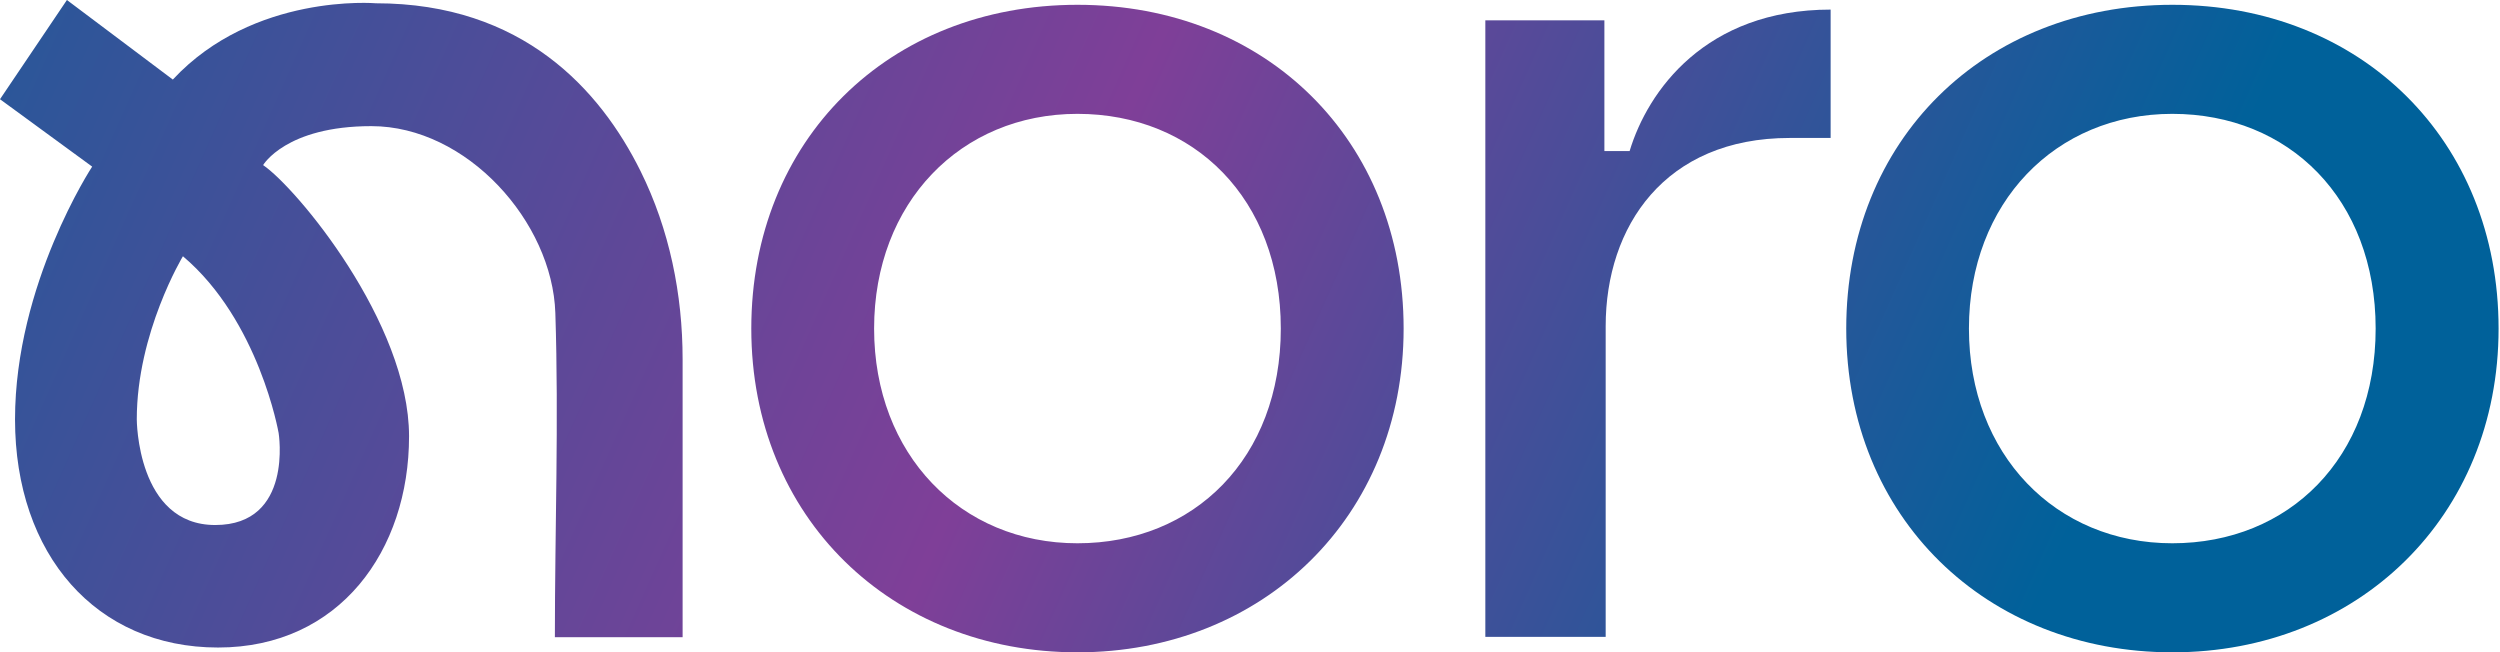
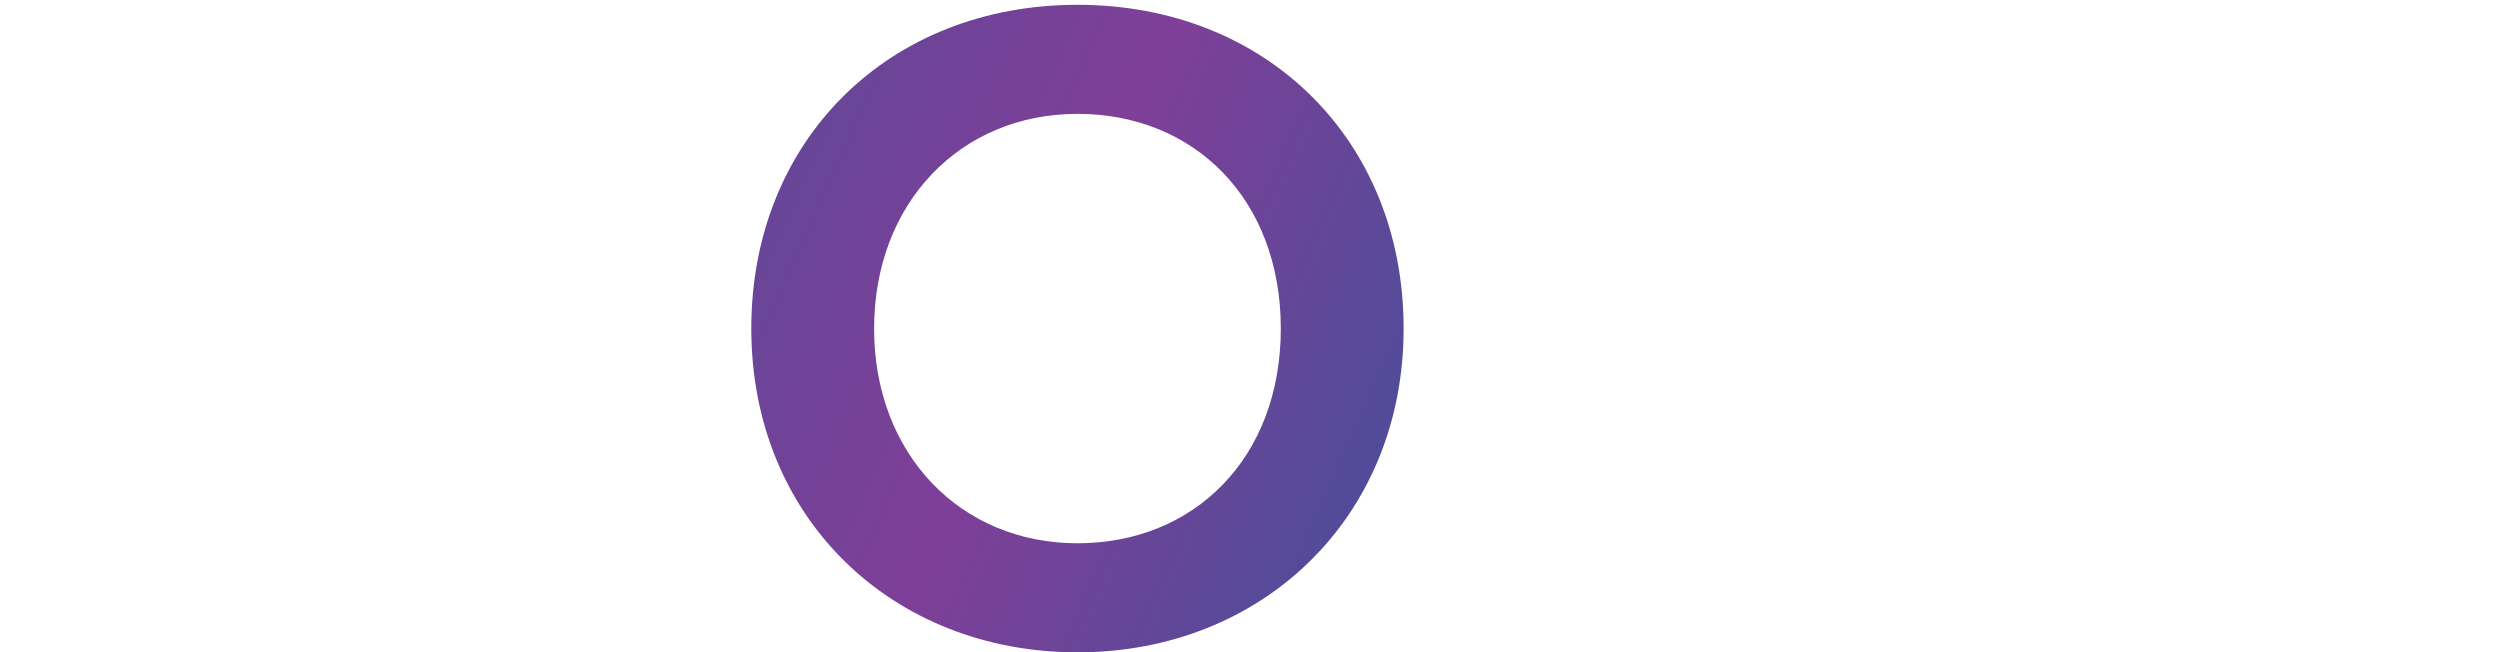
<svg xmlns="http://www.w3.org/2000/svg" width="1617" height="422" viewBox="0 0 1617 422" fill="none">
  <path d="M485.939 212.514C485.939 90.743 574.637 3.104 696.9 3.104C819.164 3.104 907.861 90.743 907.861 212.514C907.861 334.286 816.809 421.925 696.9 421.925C576.991 421.925 485.939 335.043 485.939 212.514ZM696.9 351.39C772.385 351.39 828.428 296.294 828.428 212.514C828.428 128.735 772.385 73.639 696.9 73.639C621.416 73.639 565.372 131.081 565.372 212.514C565.372 293.948 621.416 351.39 696.9 351.39Z" fill="url(#paint0_linear_226_598)" />
-   <path d="M960.639 13.17H1037.72V97.706H1054.04C1065.74 58.881 1103.1 6.207 1184.05 6.207V89.23H1157.63C1076.67 89.23 1038.55 146.596 1038.55 211.001V411.936H960.715V13.17H960.639Z" fill="url(#paint1_linear_226_598)" />
-   <path d="M1194.15 212.514C1194.15 90.743 1282.93 3.104 1405.12 3.104C1527.3 3.104 1616.08 90.743 1616.08 212.514C1616.08 334.286 1525.02 421.925 1405.12 421.925C1285.21 421.925 1194.15 335.043 1194.15 212.514ZM1405.04 351.39C1480.52 351.39 1536.57 296.294 1536.57 212.514C1536.57 128.735 1480.52 73.639 1405.04 73.639C1329.56 73.639 1273.51 131.081 1273.51 212.514C1273.51 293.948 1329.56 351.39 1405.04 351.39Z" fill="url(#paint2_linear_226_598)" />
-   <path d="M414.328 110.722C388.28 58.199 338.16 2.119 243.083 2.119C243.083 2.119 164.03 -4.692 111.783 51.463L43.286 0L0 64.178L59.613 107.77C59.613 107.77 9.72 183.679 9.72 271.242C9.72 358.806 62.271 418.821 141.02 418.821C219.77 418.821 264.574 355.854 264.574 282.216C264.574 208.578 191.52 121.242 170.181 106.787C170.181 106.787 184.838 81.585 240.198 81.585C302.013 81.585 357.297 143.568 359.195 202.448C361.474 272.151 358.892 342.383 358.892 412.161H441.514V232.418C441.514 190.339 433.009 148.411 414.328 110.722ZM180.205 279.946C180.205 279.946 189.926 339.583 139.198 339.583C88.47 339.583 88.47 271.242 88.47 271.242C88.47 215.163 118.314 165.742 118.314 165.742C167.599 207.367 180.205 280.022 180.205 280.022V279.946Z" fill="url(#paint3_linear_226_598)" />
  <defs>
    <linearGradient id="paint0_linear_226_598" x1="-305" y1="-128" x2="1616.02" y2="728.455" gradientUnits="userSpaceOnUse">
      <stop stop-color="#00629A" />
      <stop offset="0.213" stop-color="#375399" />
      <stop offset="0.488" stop-color="#7F3F98" />
      <stop offset="0.805" stop-color="#00619A" />
    </linearGradient>
    <linearGradient id="paint1_linear_226_598" x1="-305" y1="-128" x2="1616.02" y2="728.455" gradientUnits="userSpaceOnUse">
      <stop stop-color="#00629A" />
      <stop offset="0.213" stop-color="#375399" />
      <stop offset="0.488" stop-color="#7F3F98" />
      <stop offset="0.805" stop-color="#00619A" />
    </linearGradient>
    <linearGradient id="paint2_linear_226_598" x1="-305" y1="-128" x2="1616.02" y2="728.455" gradientUnits="userSpaceOnUse">
      <stop stop-color="#00629A" />
      <stop offset="0.213" stop-color="#375399" />
      <stop offset="0.488" stop-color="#7F3F98" />
      <stop offset="0.805" stop-color="#00619A" />
    </linearGradient>
    <linearGradient id="paint3_linear_226_598" x1="-305" y1="-128" x2="1616.02" y2="728.455" gradientUnits="userSpaceOnUse">
      <stop stop-color="#00629A" />
      <stop offset="0.213" stop-color="#375399" />
      <stop offset="0.488" stop-color="#7F3F98" />
      <stop offset="0.805" stop-color="#00619A" />
    </linearGradient>
  </defs>
</svg>